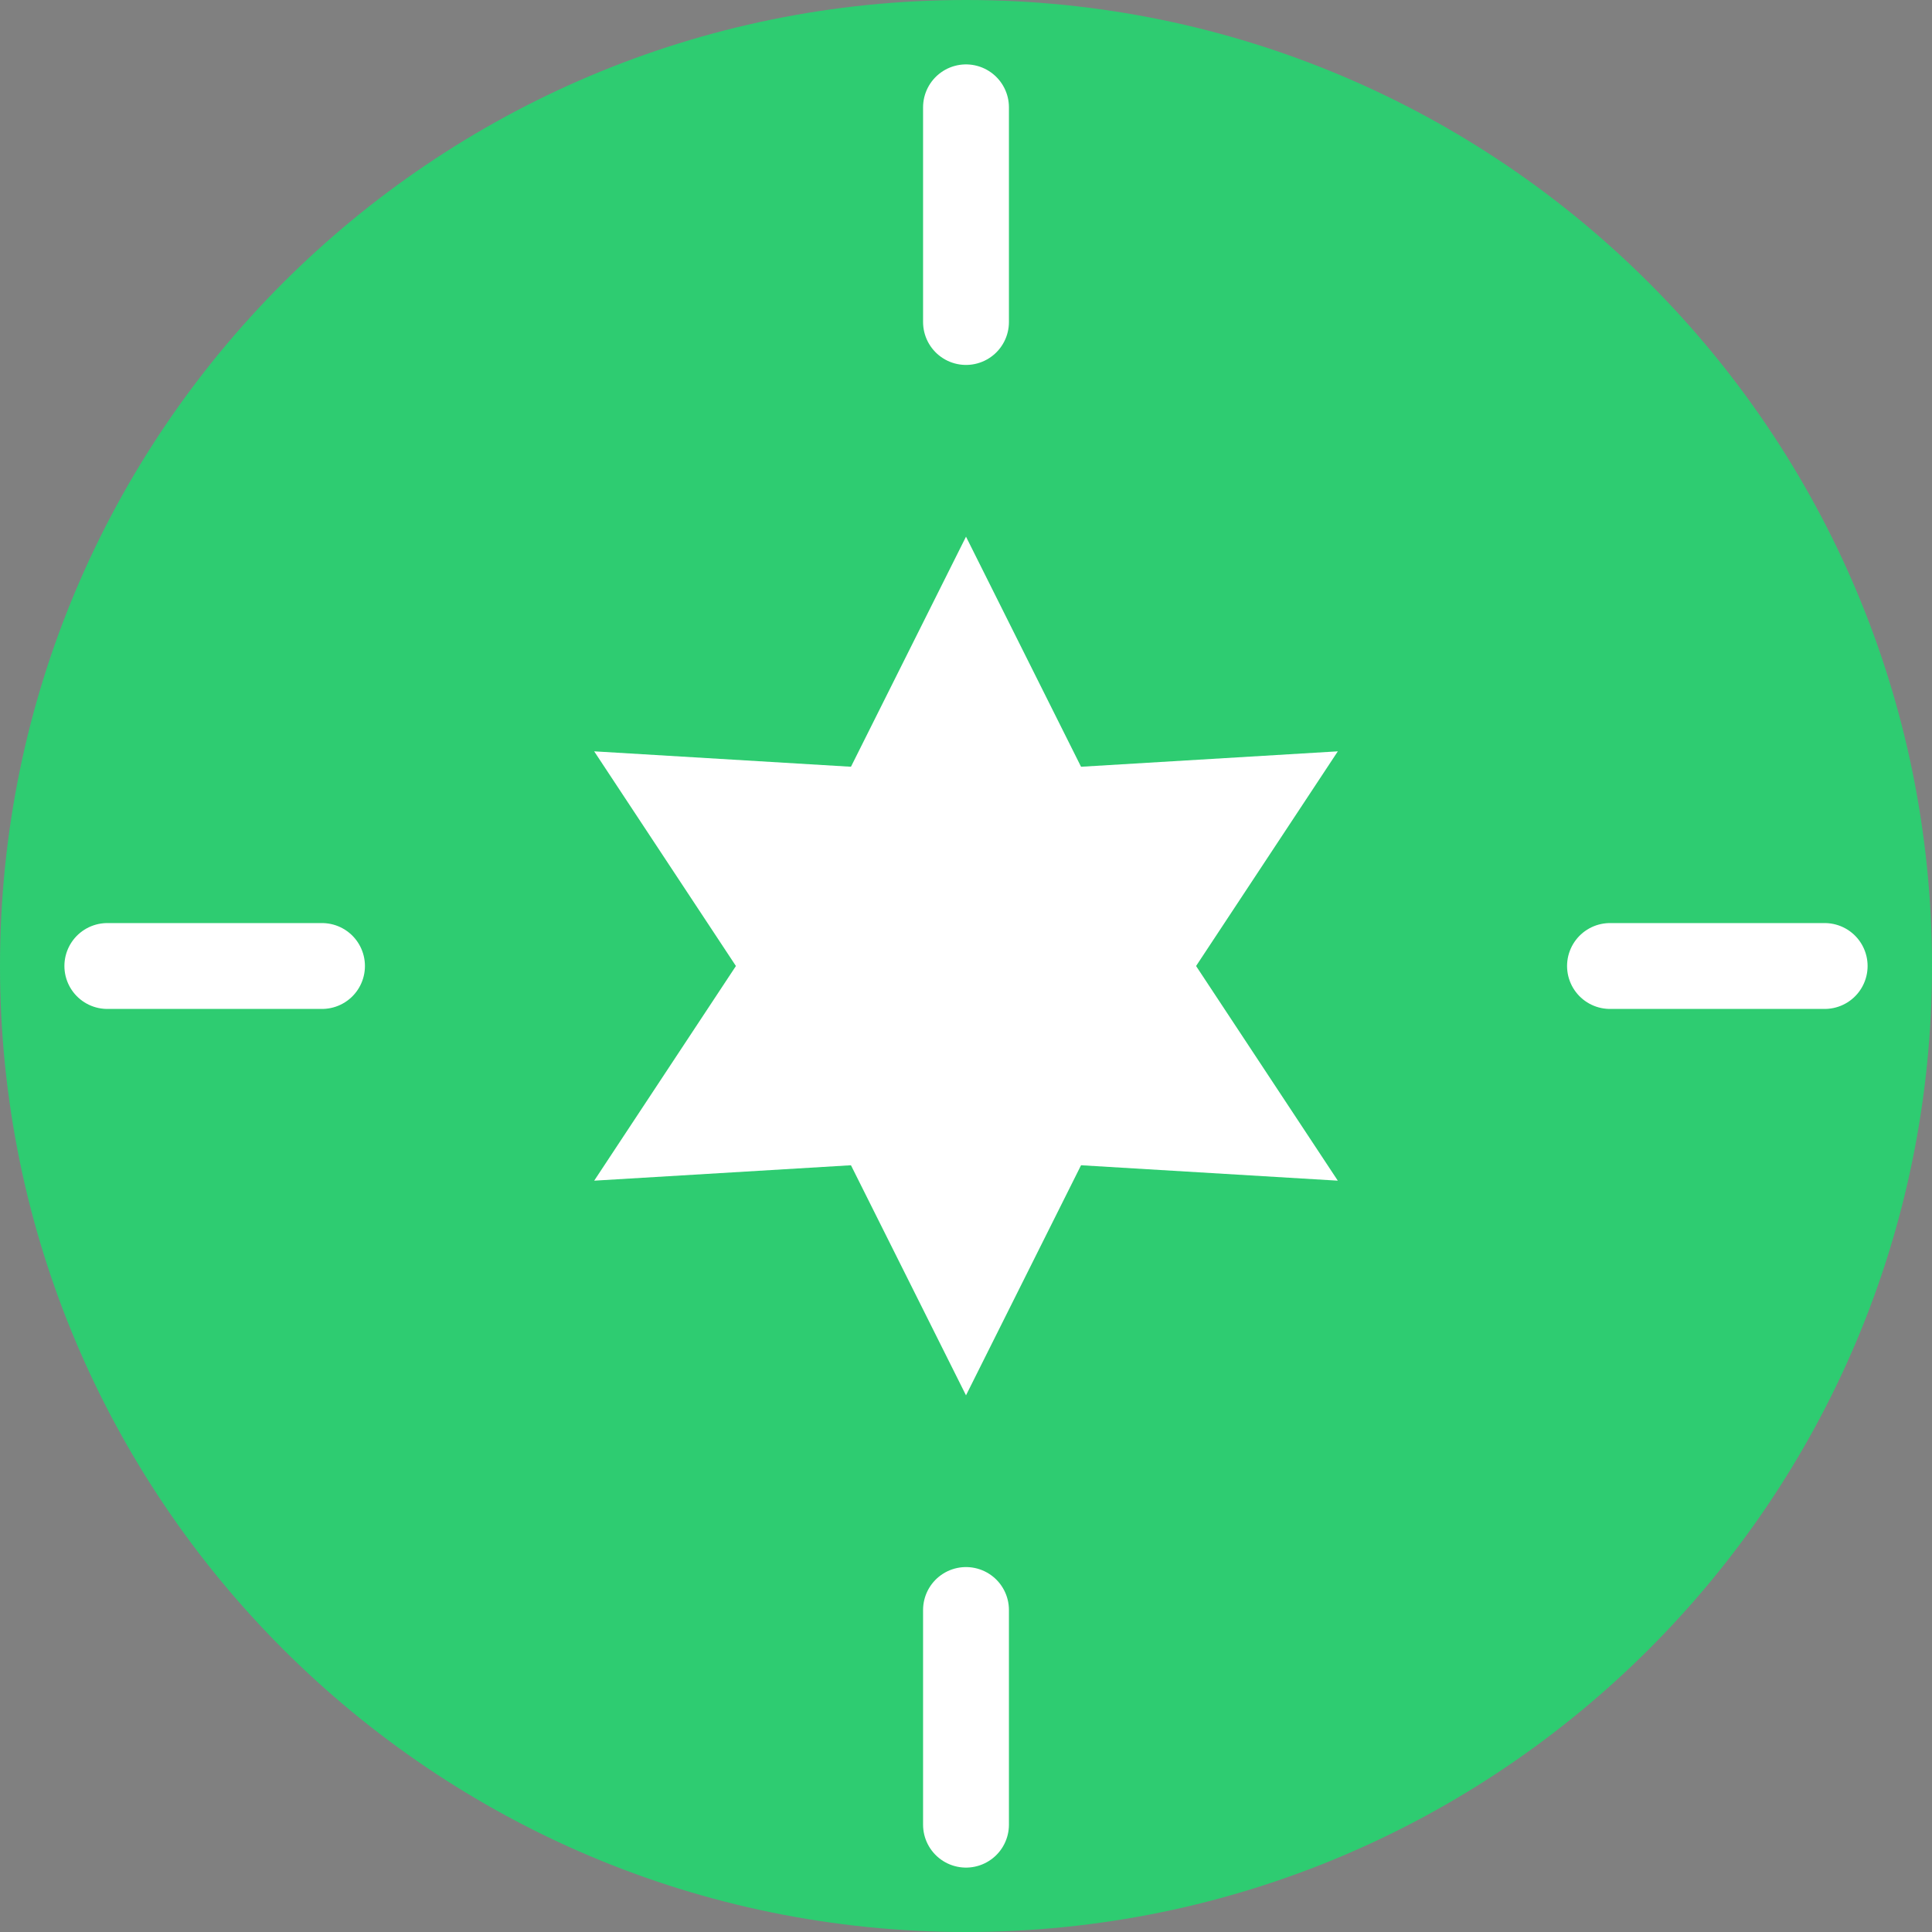
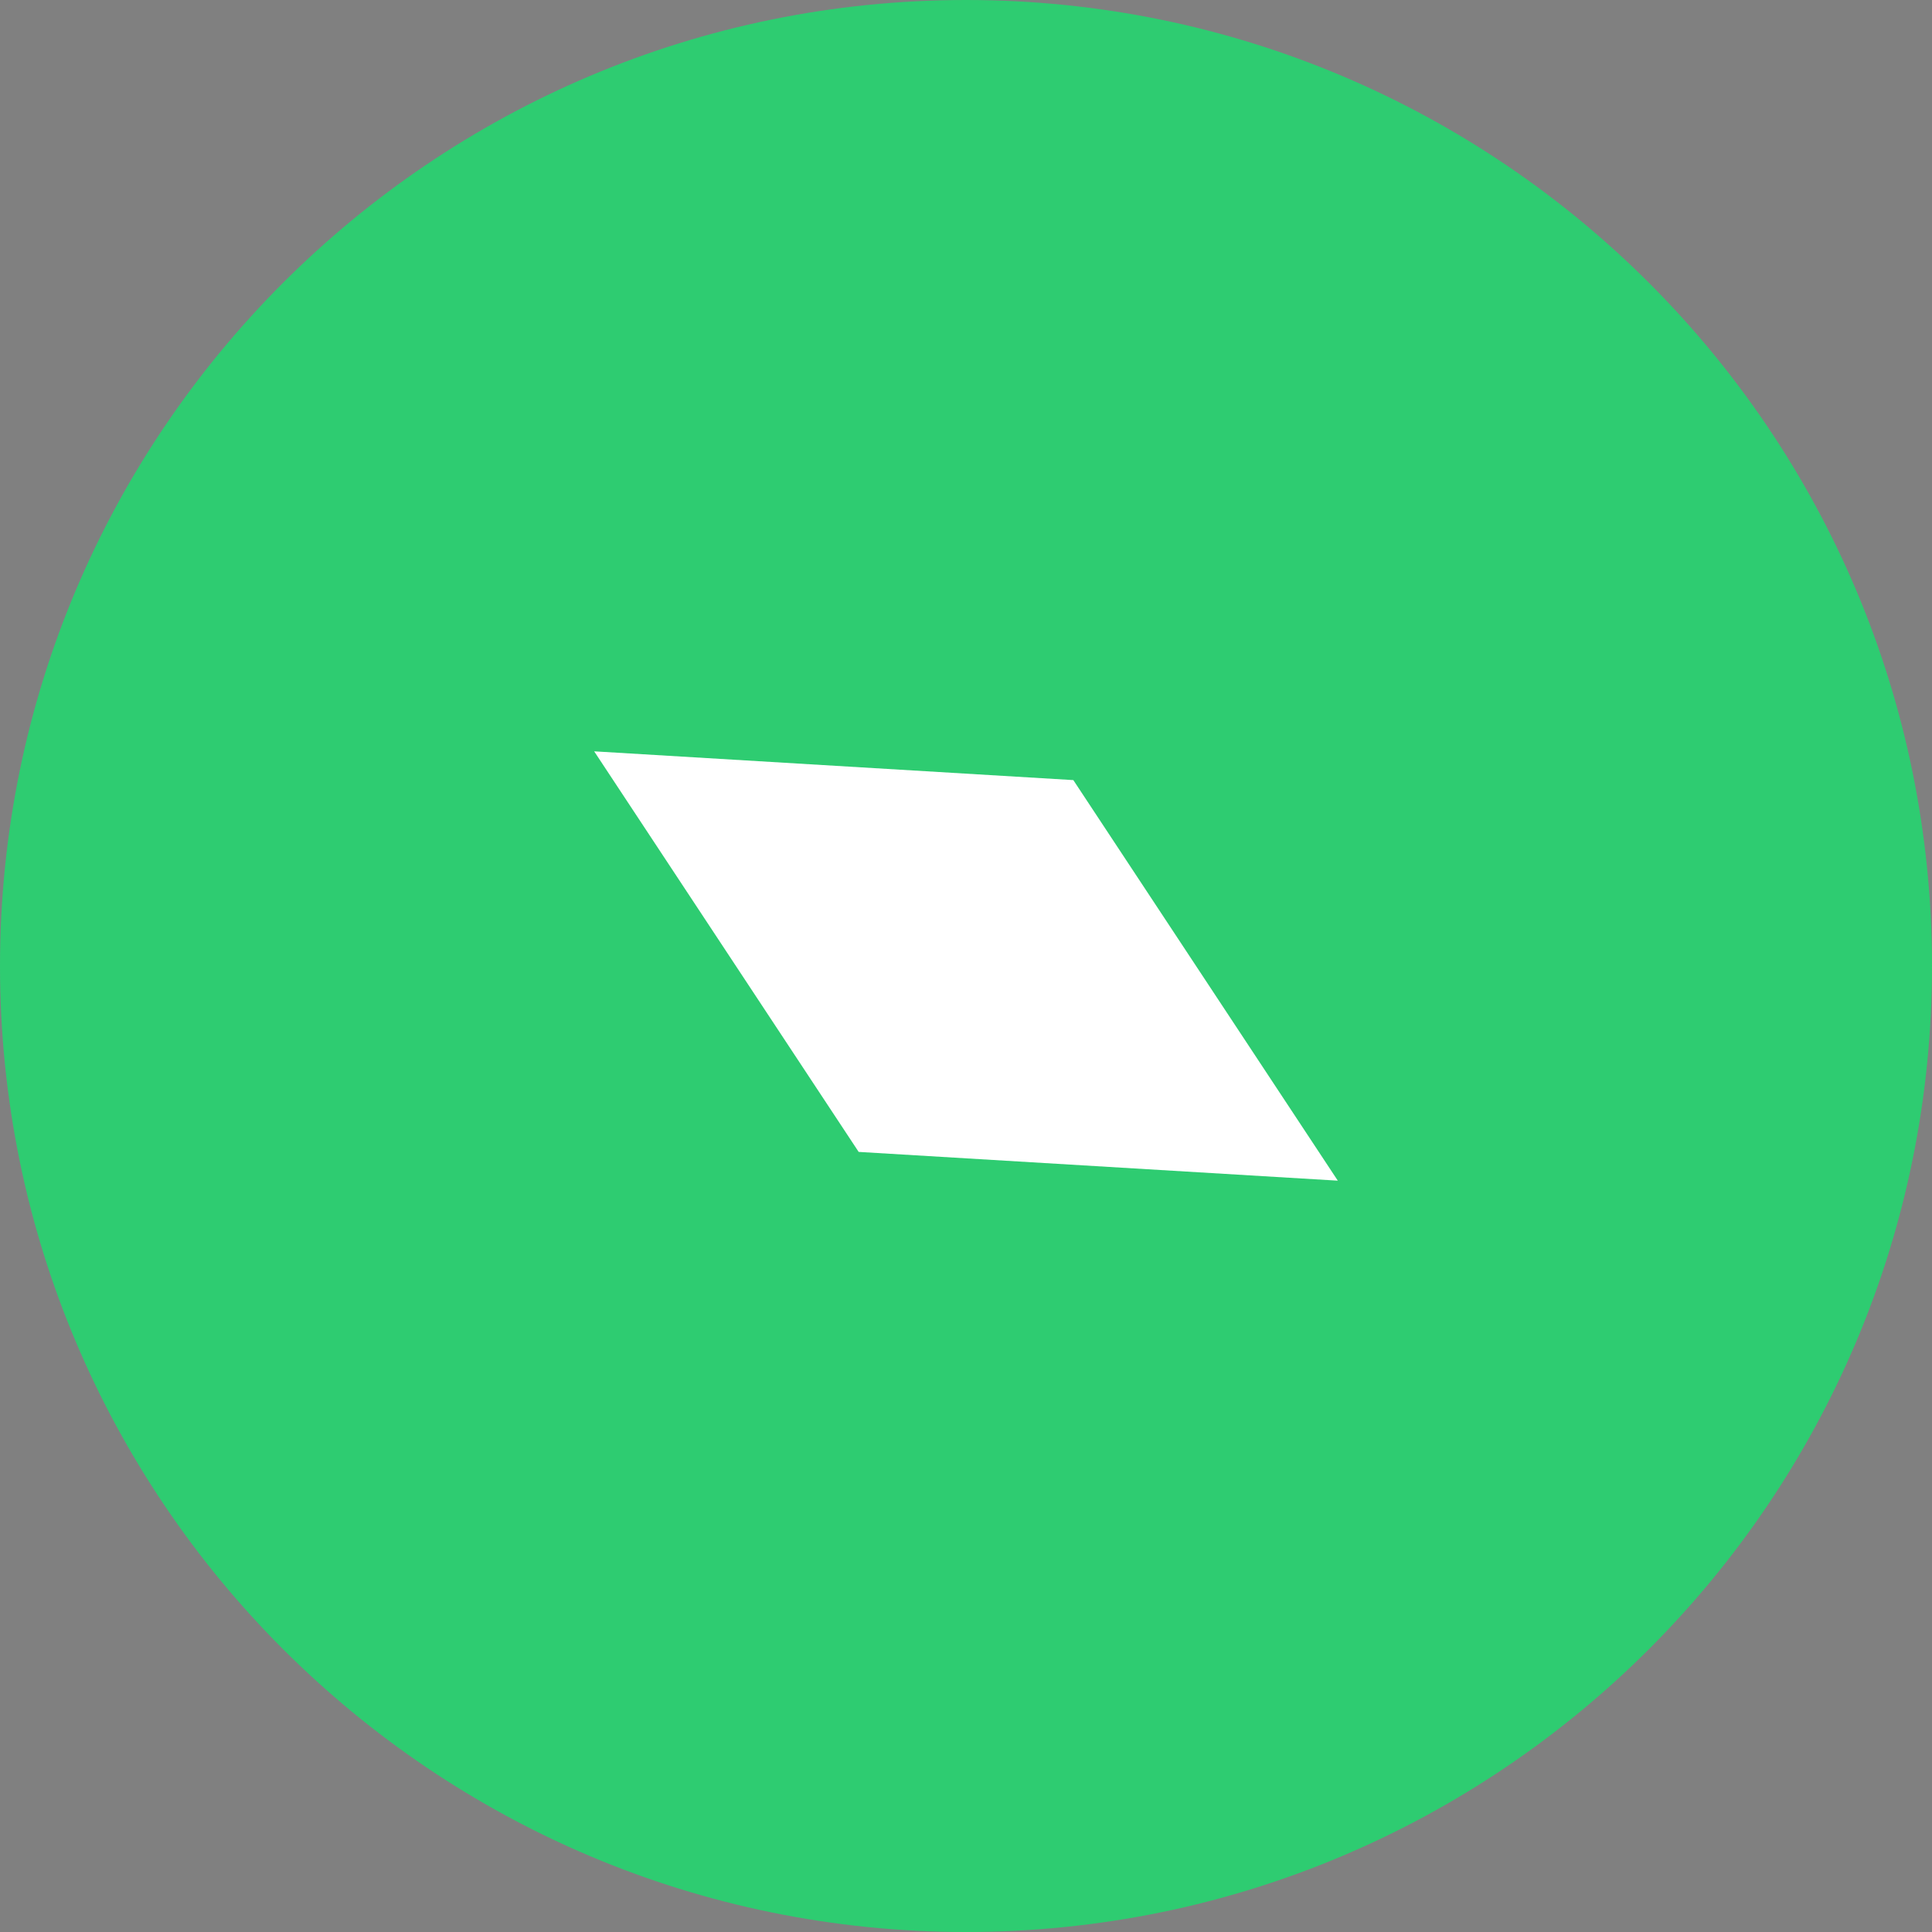
<svg xmlns="http://www.w3.org/2000/svg" width="90" height="90" viewBox="0 0 90 90" fill="none">
  <rect x="0" y="0" width="90" height="90" fill="#808080" stroke="none" />
  <path d="M45 90C69.853 90 90 69.853 90 45C90 20.147 69.853 0 45 0C20.147 0 0 20.147 0 45C0 69.853 20.147 90 45 90Z" fill="#2ECC71" />
-   <path d="M45 5V15ZM45 75V85ZM15 45H5ZM75 45H85Z" fill="black" />
-   <path d="M45 5V15M45 75V85M15 45H5M75 45H85" stroke="white" stroke-width="4" stroke-linecap="round" />
-   <path d="M45 25L35 45L45 65L55 45L45 25Z" fill="white" />
  <path d="M62.32 55L50 36.34L27.679 35L40 53.66L62.32 55Z" fill="white" />
-   <path d="M27.68 55L50 53.66L62.321 35L40 36.34L27.68 55Z" fill="white" />
</svg>